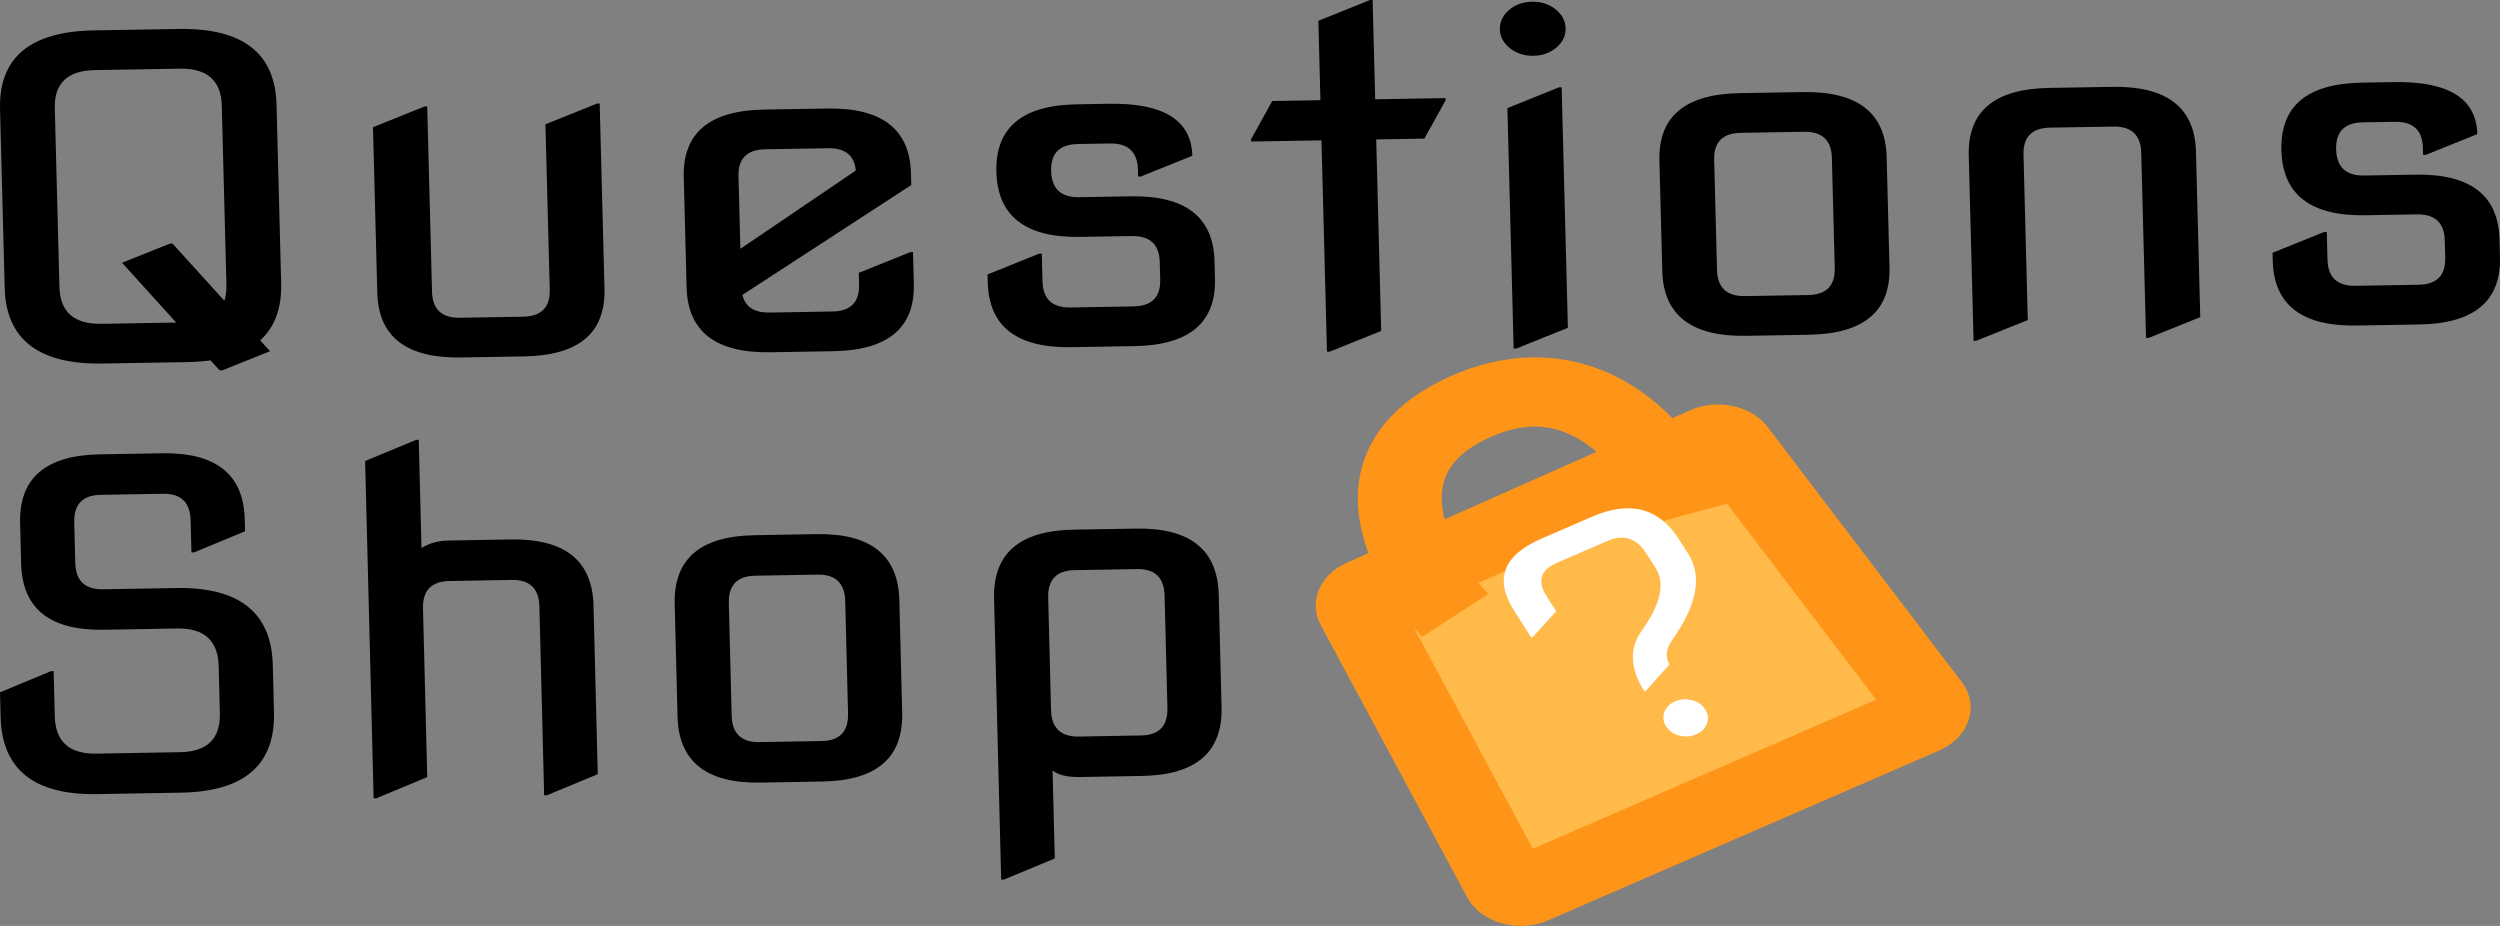
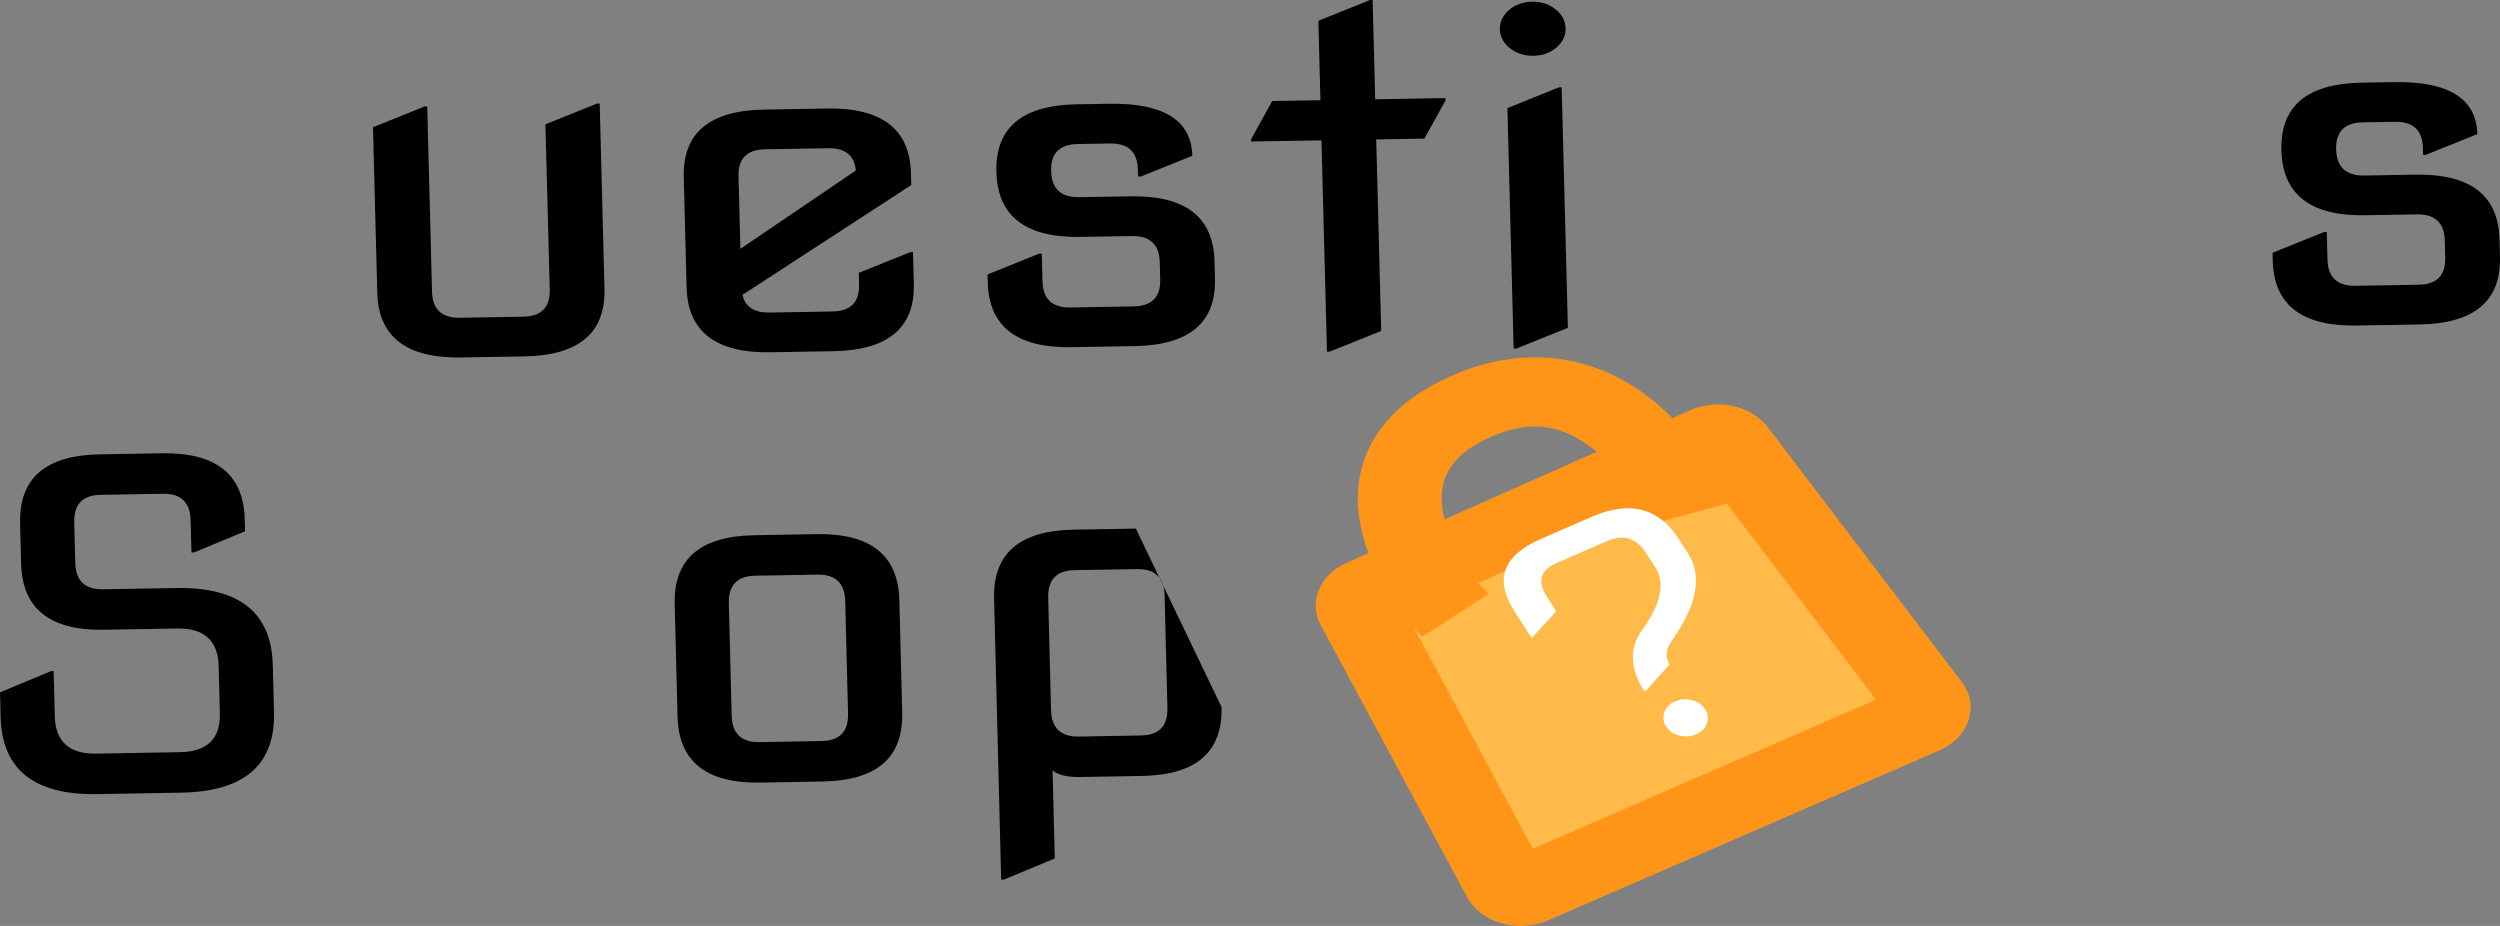
<svg xmlns="http://www.w3.org/2000/svg" width="135" height="50" viewBox="0 0 135 50" fill="none">
  <rect x="0" y="0" width="135" height="50" fill="#808080" stroke="none" />
  <path d="M103.664 38.872C104.131 38.669 104.29 38.181 104.01 37.813L93.541 24.059C93.287 23.726 92.764 23.612 92.345 23.799L89.617 25.01L76.733 30.732L73.789 32.039C73.372 32.224 73.198 32.643 73.391 33L81.292 47.687C81.504 48.082 82.078 48.247 82.542 48.045L103.664 38.872Z" fill="#FFBA49" />
  <path fill-rule="evenodd" clip-rule="evenodd" d="M84.535 23.357C83.502 22.944 82.212 22.825 80.447 23.619C78.658 24.425 78.053 25.402 77.896 26.355C77.809 26.879 77.852 27.452 78.001 28.046L86.217 24.398C85.687 23.949 85.122 23.592 84.535 23.357ZM90.31 22.58C89.311 21.562 88.052 20.612 86.513 19.996C84.11 19.034 81.274 18.989 78.276 20.34C75.277 21.691 73.768 23.673 73.408 25.849C73.177 27.245 73.433 28.627 73.901 29.867L72.716 30.393C71.256 31.041 70.648 32.508 71.32 33.758L79.222 48.445C79.966 49.828 81.973 50.403 83.597 49.698L104.719 40.525C106.353 39.815 106.909 38.109 105.927 36.819L95.459 23.065C94.571 21.899 92.74 21.501 91.271 22.153L90.31 22.58ZM88.659 27.557L79.836 31.475C80.014 31.694 80.192 31.895 80.364 32.075L76.805 34.386C76.65 34.224 76.493 34.051 76.335 33.868L82.772 45.833L101.312 37.782L93.256 27.198L89.02 28.348C88.921 28.102 88.801 27.835 88.659 27.557Z" fill="#FE9519" />
  <path d="M82.69 34.428L81.763 32.975C80.681 31.28 81.168 29.986 83.222 29.094L85.952 27.908C88.007 27.016 89.575 27.417 90.657 29.112L91.167 29.912C91.93 31.108 91.645 32.651 90.31 34.543C89.966 35.026 89.913 35.472 90.152 35.882L88.884 37.296L88.796 37.334C88.016 36.101 87.972 35.004 88.663 34.042C89.684 32.622 89.93 31.497 89.401 30.669L88.896 29.877C88.37 29.054 87.667 28.833 86.787 29.216L84.057 30.401C83.176 30.784 82.999 31.387 83.524 32.21L84.034 33.009L82.778 34.39L82.69 34.428ZM90.677 39.718C90.36 39.633 90.124 39.469 89.97 39.227C89.812 38.98 89.781 38.725 89.875 38.461C89.969 38.198 90.163 38.002 90.456 37.875C90.75 37.747 91.055 37.726 91.372 37.811C91.689 37.896 91.926 38.062 92.083 38.309C92.238 38.551 92.268 38.804 92.174 39.068C92.08 39.332 91.886 39.527 91.592 39.655C91.299 39.782 90.994 39.803 90.677 39.718Z" fill="white" />
-   <path d="M6.592 14.189L9.168 13.157L9.316 13.154L12.117 16.241C12.199 15.986 12.236 15.687 12.227 15.346L11.976 5.696C11.941 4.346 11.184 3.683 9.706 3.708L5.124 3.785C3.645 3.81 2.924 4.498 2.959 5.848L3.209 15.498C3.244 16.848 4.001 17.511 5.479 17.486L9.515 17.418L6.592 14.189ZM5.535 19.63C2.086 19.688 0.325 18.327 0.253 15.547L0.002 5.898C-0.07 3.118 1.619 1.699 5.068 1.641L9.651 1.564C13.1 1.505 14.861 2.866 14.933 5.646L15.183 15.296C15.218 16.638 14.841 17.665 14.051 18.378L14.583 18.965L12.007 19.998L11.86 20L11.372 19.46C10.979 19.514 10.561 19.545 10.117 19.553L5.535 19.63Z" fill="black" />
  <path d="M24.9 19.303C21.944 19.353 20.434 18.187 20.373 15.804L20.141 6.869L22.922 5.75L23.07 5.747L23.329 15.754C23.354 16.707 23.859 17.176 24.845 17.159L28.245 17.102C29.23 17.085 29.711 16.6 29.686 15.647L29.454 6.712L32.235 5.593L32.383 5.59L32.642 15.597C32.704 17.98 31.257 19.196 28.3 19.246L24.9 19.303Z" fill="black" />
  <path d="M41.605 19.022C38.648 19.072 37.139 17.905 37.077 15.523L36.923 9.566C36.861 7.183 38.308 5.967 41.265 5.917L44.665 5.86C47.621 5.81 49.13 6.976 49.192 9.359L49.209 9.991L40.09 15.925C40.245 16.574 40.731 16.891 41.549 16.878L44.949 16.82C45.935 16.804 46.415 16.319 46.39 15.366L46.374 14.734L49.155 13.615L49.303 13.612L49.347 15.316C49.409 17.698 47.961 18.915 45.005 18.965L41.605 19.022ZM39.981 13.436L46.216 9.207C46.135 8.39 45.637 7.989 44.72 8.004L41.32 8.062C40.335 8.078 39.854 8.563 39.879 9.516L39.981 13.436Z" fill="black" />
  <path d="M57.866 18.748C54.909 18.798 53.4 17.631 53.338 15.248L53.327 14.82L56.108 13.7L56.256 13.698L56.295 15.199C56.319 16.152 56.825 16.62 57.81 16.603L61.21 16.546C62.196 16.529 62.676 16.045 62.651 15.091L62.627 14.15C62.602 13.197 62.097 12.729 61.111 12.746L58.332 12.793C55.376 12.842 53.867 11.672 53.804 9.281C53.743 6.899 55.19 5.682 58.147 5.633L59.876 5.603C62.833 5.554 64.336 6.49 64.386 8.412L61.605 9.531L61.457 9.534L61.447 9.153C61.422 8.199 60.917 7.731 59.932 7.748L58.202 7.777C57.217 7.794 56.736 8.278 56.761 9.232C56.786 10.193 57.291 10.665 58.277 10.648L61.056 10.601C64.012 10.551 65.522 11.718 65.584 14.101L65.608 15.042C65.67 17.424 64.222 18.641 61.266 18.69L57.866 18.748Z" fill="black" />
  <path d="M71.656 18.992L71.359 7.579L67.56 7.643L67.557 7.524L68.701 5.455L71.303 5.411L71.192 1.122L73.973 0.002L74.121 0L74.26 5.361L78.059 5.297L78.062 5.416L76.918 7.485L74.316 7.529L74.584 17.87L71.803 18.989L71.656 18.992Z" fill="black" />
  <path d="M81.538 2.604C81.186 2.324 81.005 1.986 80.994 1.588C80.984 1.183 81.147 0.835 81.485 0.543C81.822 0.252 82.237 0.102 82.73 0.093C83.223 0.085 83.646 0.221 83.998 0.501C84.35 0.781 84.532 1.124 84.542 1.529C84.553 1.926 84.389 2.27 84.052 2.562C83.714 2.854 83.299 3.004 82.806 3.012C82.313 3.02 81.891 2.884 81.538 2.604ZM81.737 18.822L81.4 5.837L84.181 4.717L84.329 4.715L84.666 17.7L81.885 18.82L81.737 18.822Z" fill="black" />
-   <path d="M94.235 15.989L97.635 15.932C98.62 15.915 99.101 15.431 99.076 14.477L98.921 8.521C98.897 7.568 98.391 7.099 97.406 7.116L94.006 7.173C93.02 7.19 92.54 7.675 92.565 8.628L92.719 14.585C92.744 15.538 93.249 16.006 94.235 15.989ZM94.29 18.134C91.334 18.183 89.825 17.017 89.763 14.634L89.608 8.678C89.546 6.295 90.994 5.079 93.95 5.029L97.35 4.972C100.307 4.922 101.816 6.088 101.878 8.471L102.033 14.428C102.094 16.81 100.647 18.026 97.691 18.076L94.29 18.134Z" fill="black" />
-   <path d="M106.573 18.403L106.313 8.396C106.251 6.014 107.698 4.797 110.655 4.747L114.055 4.69C117.011 4.64 118.521 5.807 118.582 8.189L118.814 17.124L116.034 18.244L115.886 18.246L115.626 8.239C115.601 7.286 115.096 6.818 114.111 6.835L110.711 6.892C109.725 6.908 109.245 7.393 109.269 8.346L109.501 17.281L106.72 18.401L106.573 18.403Z" fill="black" />
  <path d="M127.256 17.578C124.299 17.628 122.79 16.461 122.728 14.079L122.717 13.65L125.498 12.53L125.646 12.528L125.685 14.029C125.71 14.982 126.215 15.45 127.2 15.434L130.6 15.376C131.586 15.36 132.066 14.875 132.042 13.922L132.017 12.981C131.992 12.027 131.487 11.559 130.502 11.576L127.723 11.623C124.766 11.673 123.257 10.502 123.195 8.112C123.133 5.729 124.58 4.513 127.537 4.463L129.266 4.434C132.223 4.384 133.726 5.32 133.776 7.242L130.995 8.361L130.847 8.364L130.837 7.983C130.813 7.03 130.307 6.561 129.322 6.578L127.592 6.607C126.607 6.624 126.126 7.109 126.151 8.062C126.176 9.023 126.681 9.495 127.667 9.478L130.446 9.431C133.403 9.382 134.912 10.548 134.974 12.931L134.998 13.872C135.06 16.255 133.613 17.471 130.656 17.521L127.256 17.578Z" fill="black" />
  <path d="M5.256 42.882C1.846 42.941 0.105 41.554 0.034 38.721L0 37.385L2.749 36.244L2.896 36.241L2.957 38.67C2.991 40.046 3.739 40.721 5.201 40.696L9.732 40.617C11.193 40.592 11.907 39.891 11.872 38.515L11.808 35.965C11.773 34.589 11.025 33.913 9.564 33.938L5.617 34.007C2.694 34.058 1.202 32.869 1.141 30.44L1.086 28.255C1.025 25.826 2.456 24.586 5.379 24.535L8.74 24.477C11.664 24.426 13.156 25.615 13.217 28.044L13.233 28.687L10.484 29.828L10.338 29.831L10.294 28.095C10.269 27.123 9.77 26.646 8.796 26.663L5.434 26.721C4.46 26.738 3.985 27.232 4.009 28.204L4.064 30.39C4.089 31.361 4.588 31.838 5.562 31.821L9.509 31.753C12.919 31.693 14.66 33.081 14.731 35.914L14.795 38.464C14.866 41.297 13.197 42.744 9.787 42.803L5.256 42.882Z" fill="black" />
-   <path d="M20.176 43.108L19.717 24.894L22.467 23.753L22.613 23.75L22.76 29.591C23.182 29.332 23.666 29.198 24.212 29.189L27.573 29.131C30.497 29.08 31.989 30.269 32.05 32.697L32.279 41.804L29.53 42.946L29.384 42.948L29.127 32.748C29.102 31.777 28.603 31.299 27.628 31.316L24.267 31.375C23.293 31.392 22.818 31.886 22.842 32.857L23.071 41.965L20.322 43.106L20.176 43.108Z" fill="black" />
  <path d="M41.008 40.074L44.37 40.015C45.344 39.998 45.819 39.504 45.795 38.532L45.642 32.461C45.618 31.49 45.118 31.012 44.144 31.029L40.782 31.088C39.808 31.105 39.333 31.599 39.357 32.57L39.51 38.642C39.535 39.613 40.034 40.09 41.008 40.074ZM41.063 42.259C38.141 42.31 36.648 41.121 36.587 38.693L36.434 32.621C36.373 30.192 37.804 28.953 40.727 28.902L44.089 28.843C47.012 28.793 48.504 29.982 48.565 32.41L48.718 38.482C48.779 40.91 47.348 42.15 44.425 42.201L41.063 42.259Z" fill="black" />
-   <path d="M58.31 41.959C57.647 41.971 57.157 41.854 56.839 41.608L56.958 46.356L54.209 47.498L54.063 47.5L53.68 32.321C53.619 29.893 55.05 28.653 57.973 28.602L61.335 28.544C64.258 28.493 65.75 29.682 65.811 32.111L65.964 38.182C66.025 40.611 64.594 41.85 61.671 41.901L58.31 41.959ZM58.255 39.774L61.616 39.715C62.59 39.698 63.065 39.204 63.041 38.233L62.888 32.161C62.864 31.19 62.364 30.713 61.39 30.73L58.028 30.788C57.054 30.805 56.579 31.299 56.603 32.27L56.756 38.342C56.781 39.313 57.28 39.791 58.255 39.774Z" fill="black" />
+   <path d="M58.31 41.959C57.647 41.971 57.157 41.854 56.839 41.608L56.958 46.356L54.209 47.498L54.063 47.5L53.68 32.321C53.619 29.893 55.05 28.653 57.973 28.602L61.335 28.544L65.964 38.182C66.025 40.611 64.594 41.85 61.671 41.901L58.31 41.959ZM58.255 39.774L61.616 39.715C62.59 39.698 63.065 39.204 63.041 38.233L62.888 32.161C62.864 31.19 62.364 30.713 61.39 30.73L58.028 30.788C57.054 30.805 56.579 31.299 56.603 32.27L56.756 38.342C56.781 39.313 57.28 39.791 58.255 39.774Z" fill="black" />
</svg>